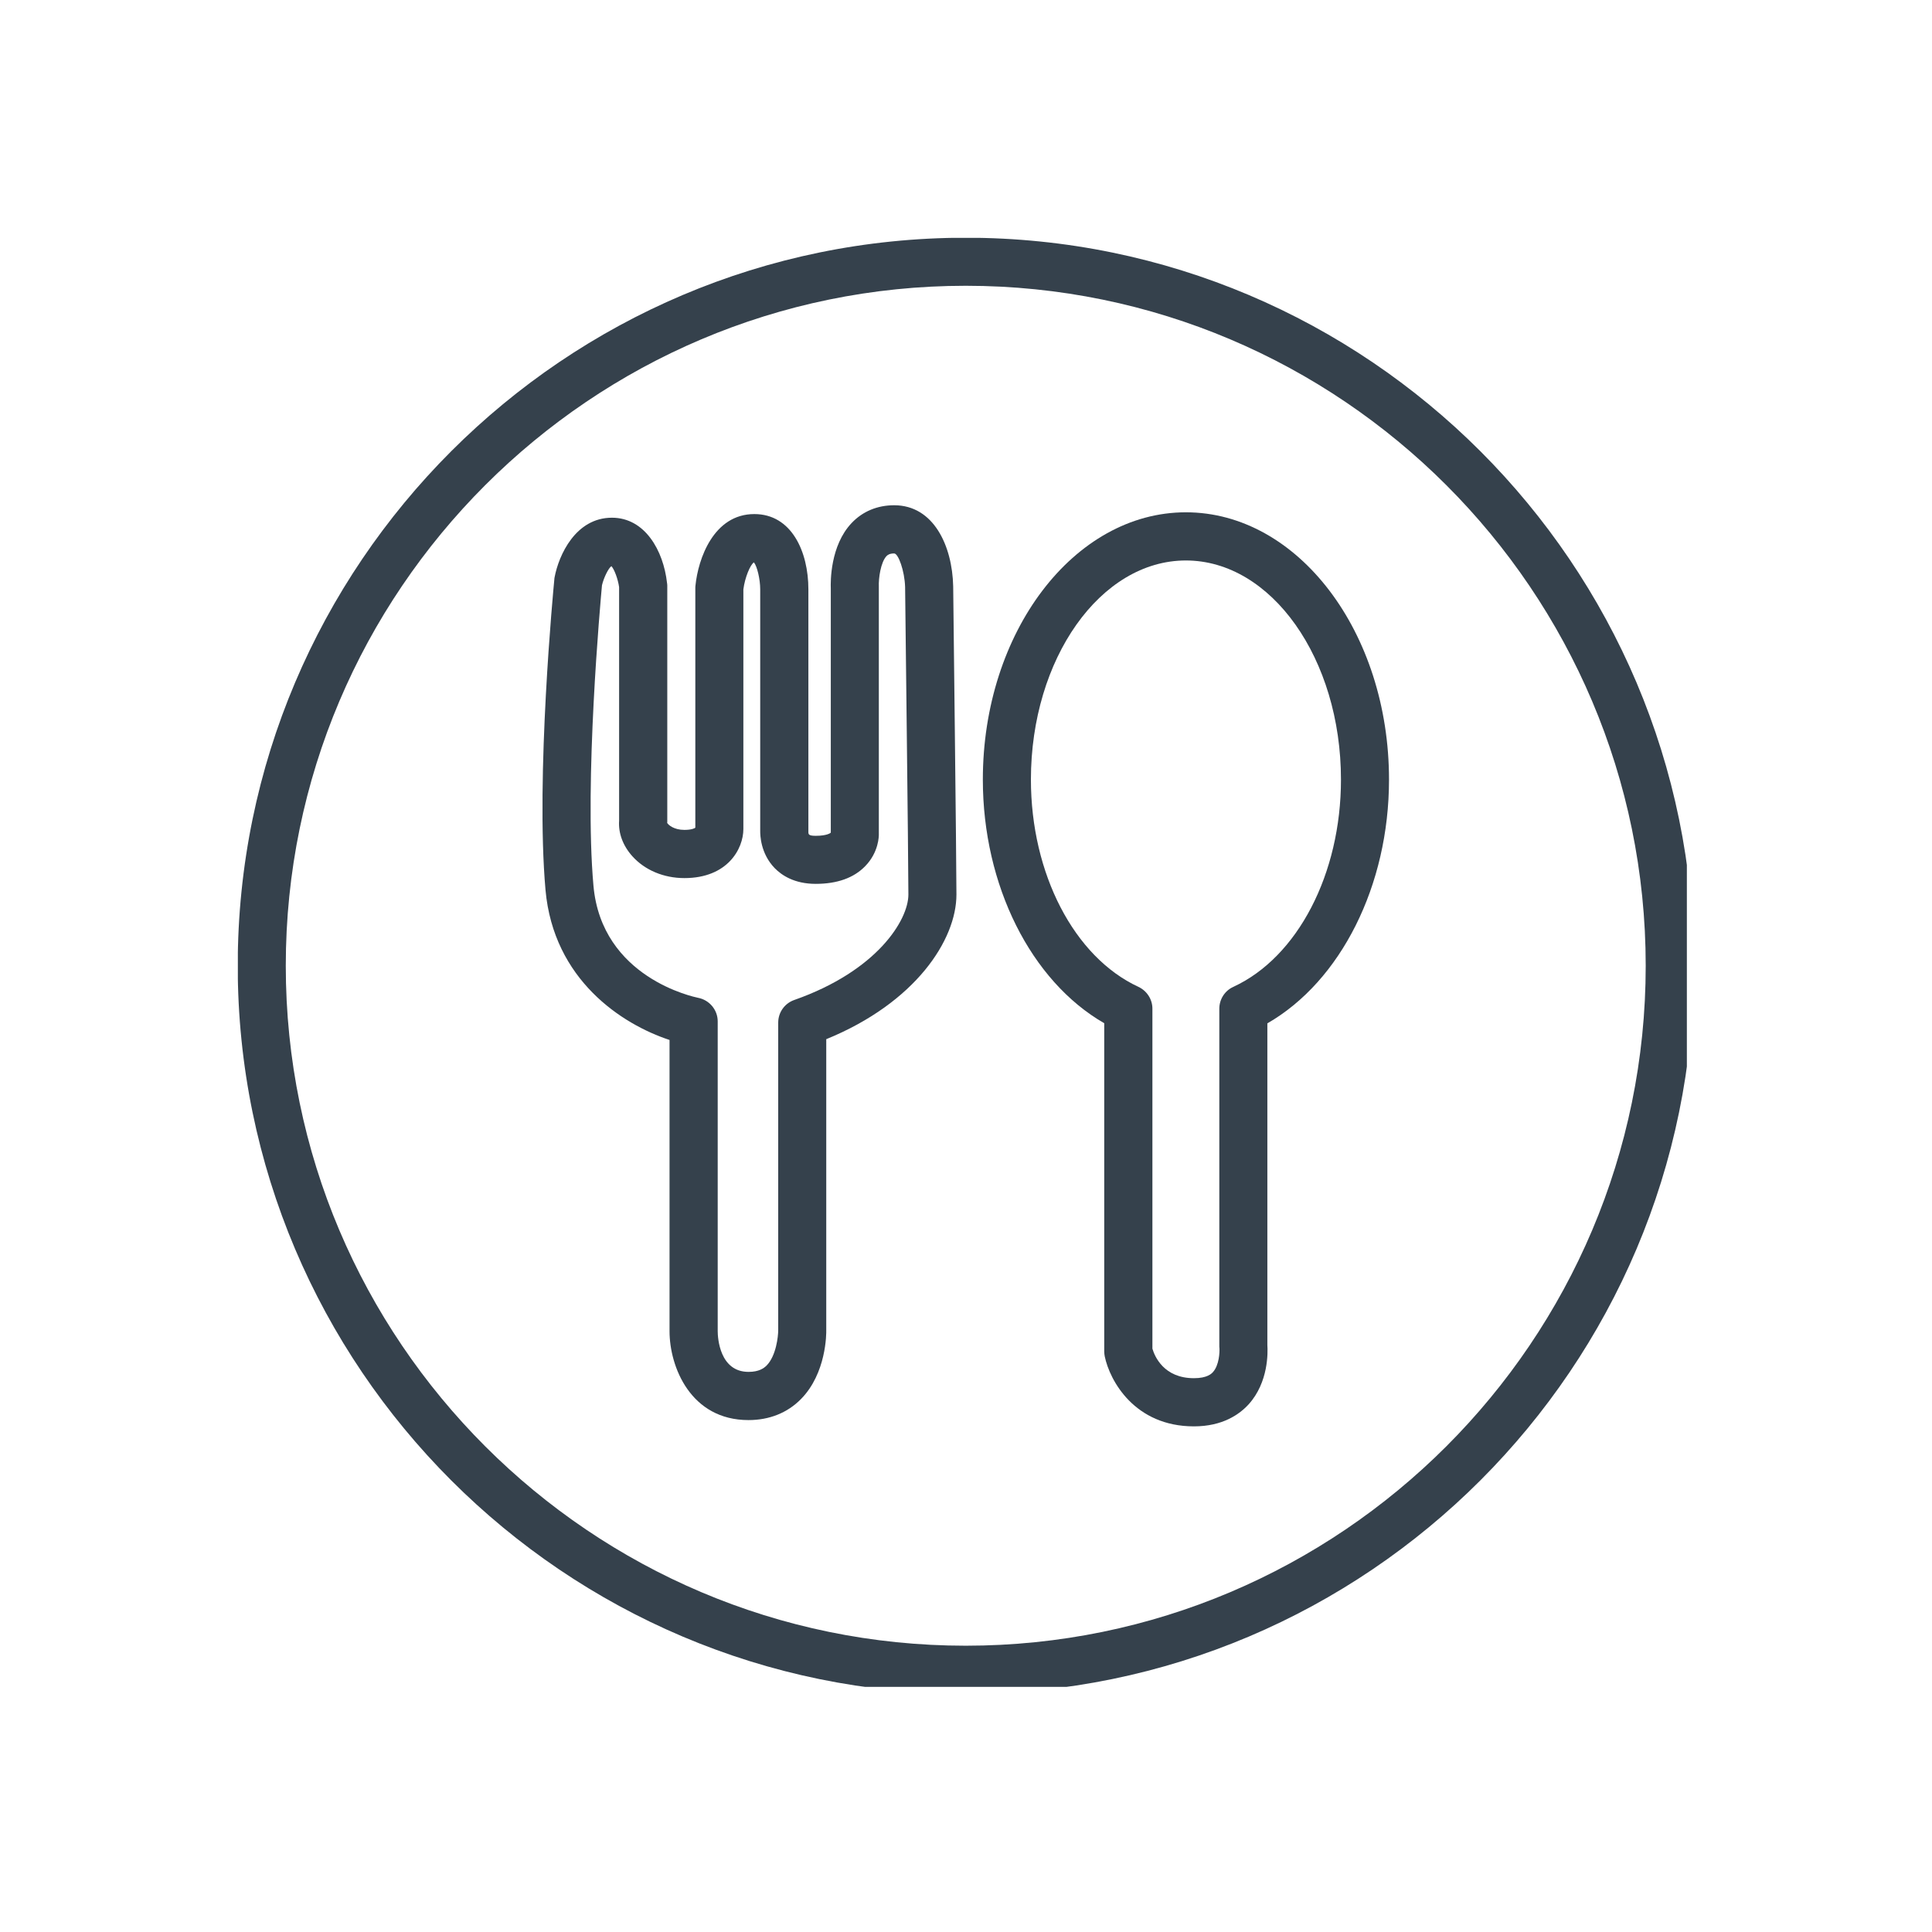
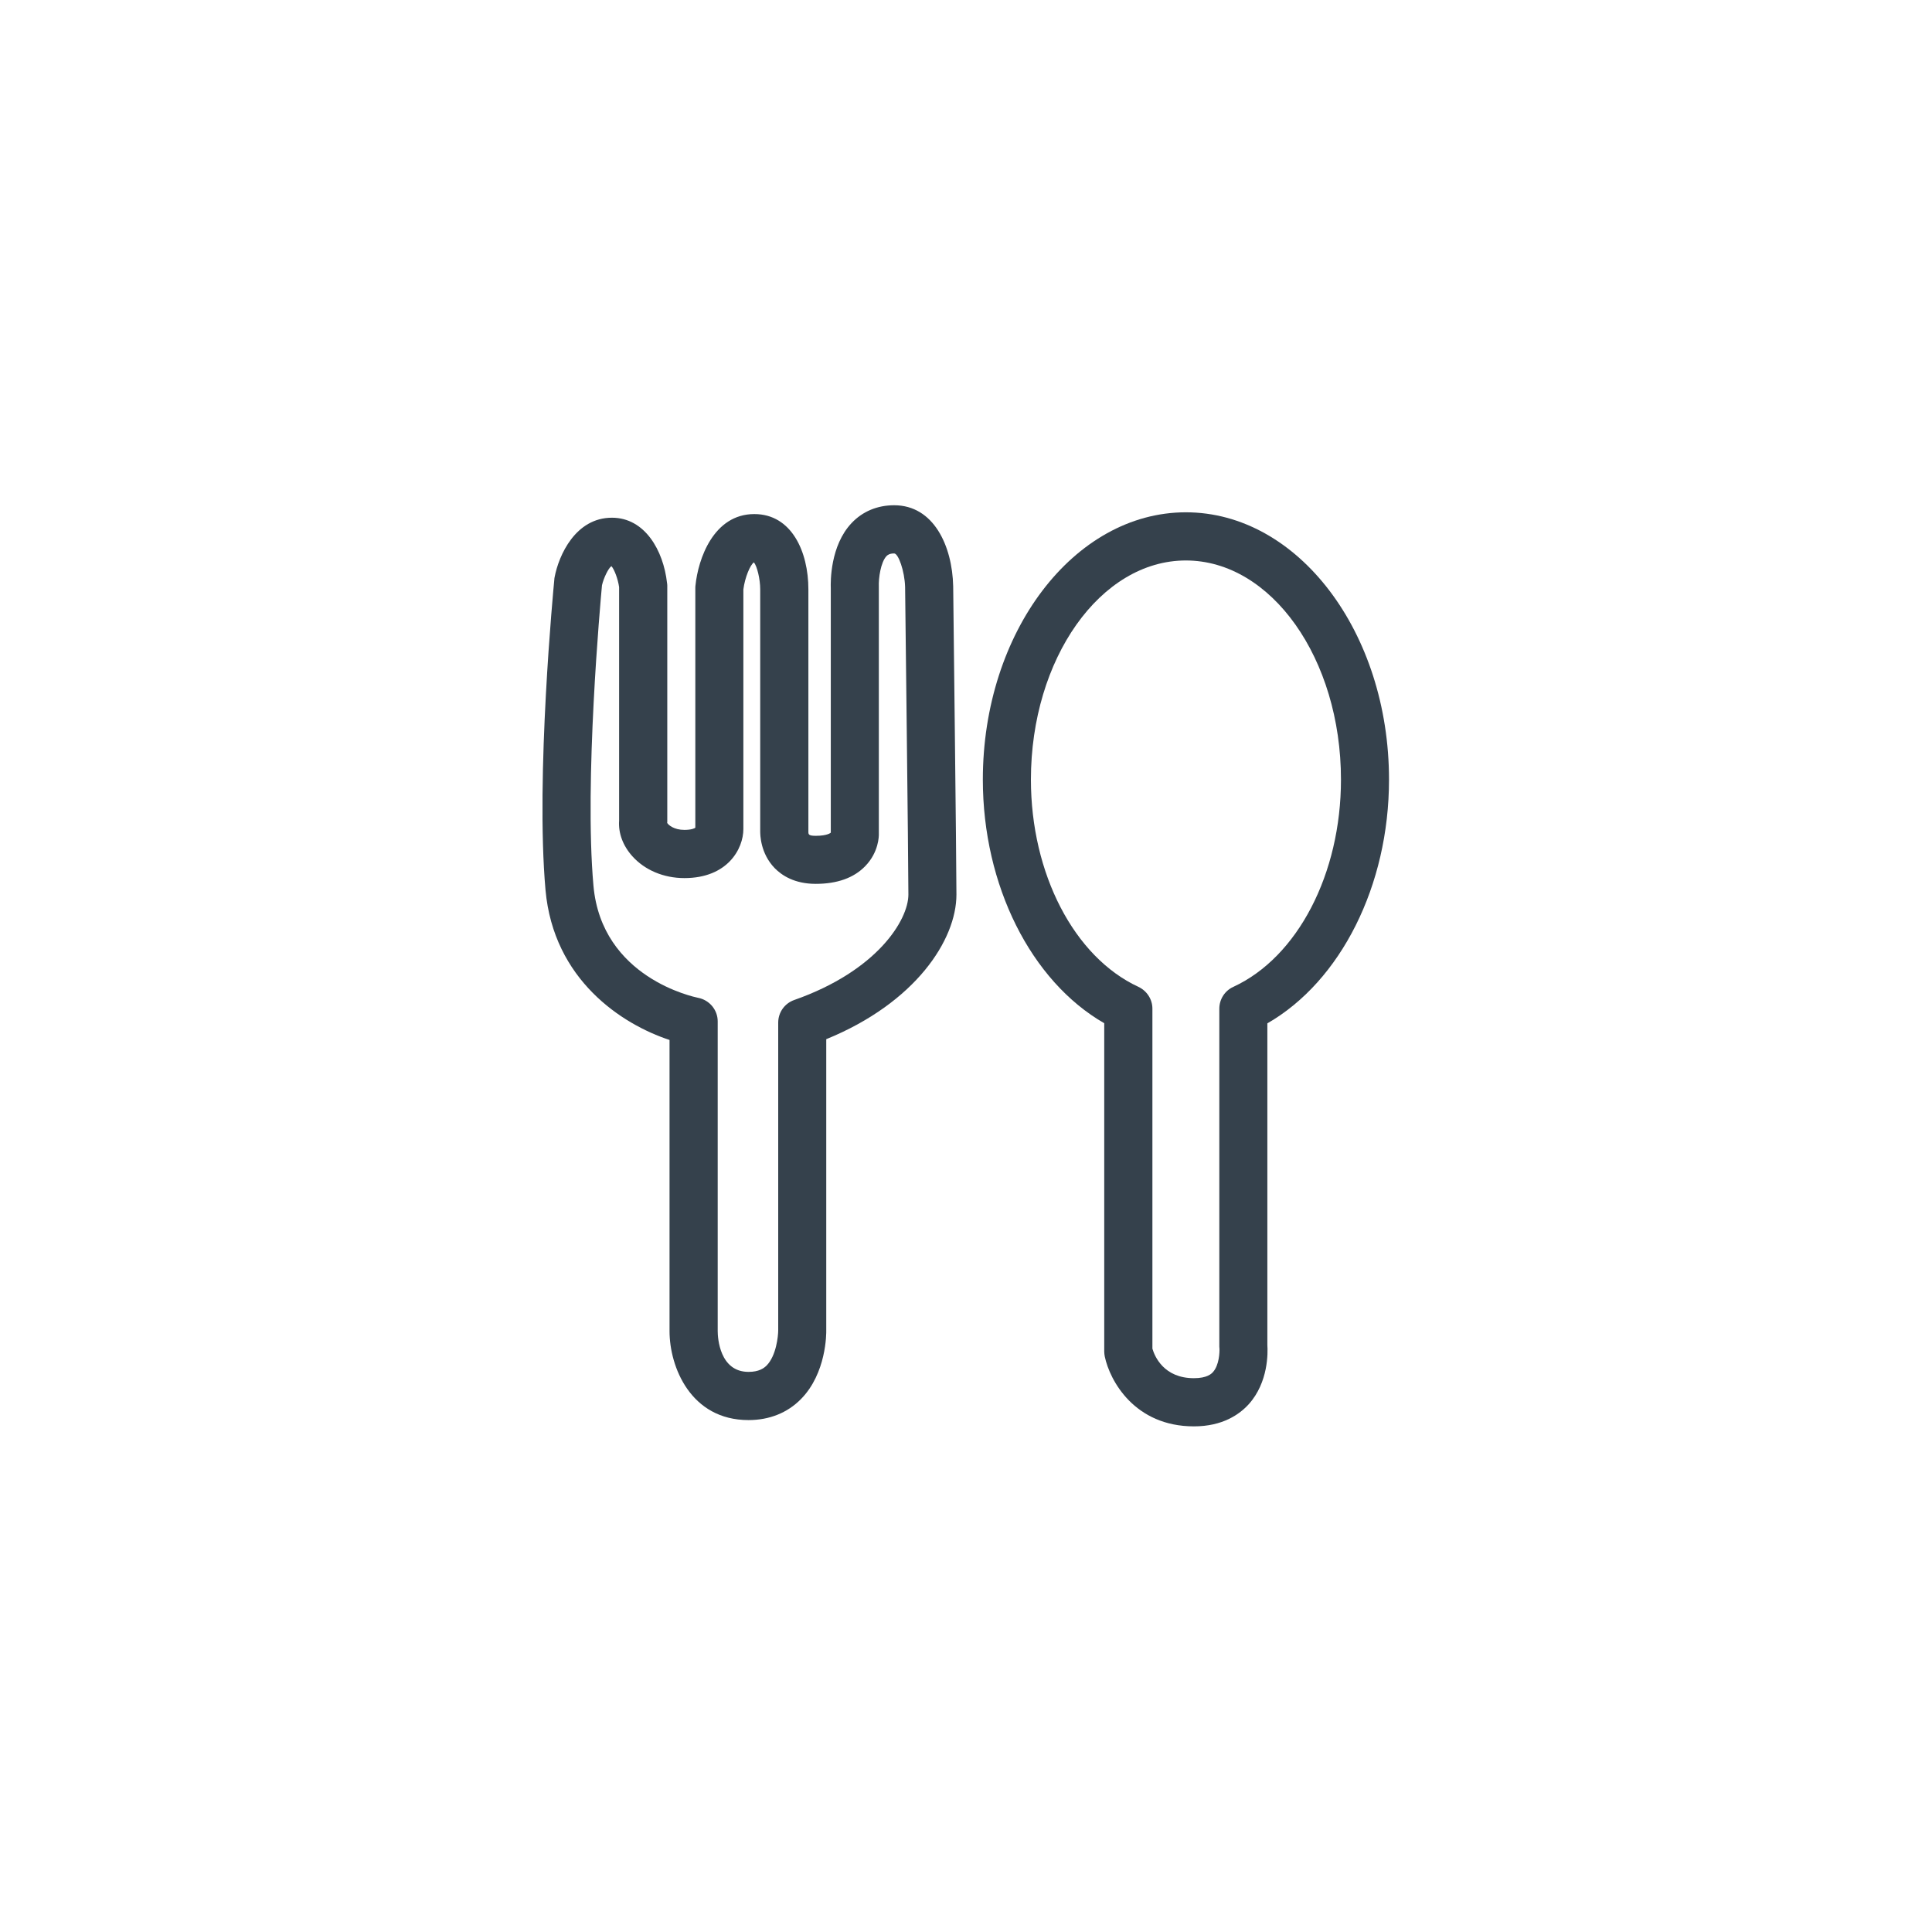
<svg xmlns="http://www.w3.org/2000/svg" width="80" zoomAndPan="magnify" viewBox="0 0 60 60" height="80" preserveAspectRatio="xMidYMid meet" version="1.0">
  <defs>
    <clipPath id="6212aed5cf">
-       <path d="M 7.387 7.387 L 52.387 7.387 L 52.387 52.387 L 7.387 52.387 Z M 7.387 7.387 " clip-rule="nonzero" />
-     </clipPath>
+       </clipPath>
  </defs>
  <g clip-path="url(#6212aed5cf)">
-     <path fill="#35414c" d="M 29.992 51.109 C 18.352 51.109 8.875 41.637 8.875 29.992 C 8.875 18.348 18.352 8.875 29.992 8.875 C 41.637 8.875 51.109 18.348 51.109 29.992 C 51.109 41.637 41.637 51.109 29.992 51.109 Z M 29.992 7.383 C 17.527 7.383 7.383 17.527 7.383 29.992 C 7.383 42.461 17.527 52.605 29.992 52.605 C 42.461 52.605 52.605 42.461 52.605 29.992 C 52.605 17.527 42.461 7.383 29.992 7.383 " fill-opacity="1" fill-rule="nonzero" />
+     <path fill="#35414c" d="M 29.992 51.109 C 18.352 51.109 8.875 41.637 8.875 29.992 C 41.637 8.875 51.109 18.348 51.109 29.992 C 51.109 41.637 41.637 51.109 29.992 51.109 Z M 29.992 7.383 C 17.527 7.383 7.383 17.527 7.383 29.992 C 7.383 42.461 17.527 52.605 29.992 52.605 C 42.461 52.605 52.605 42.461 52.605 29.992 C 52.605 17.527 42.461 7.383 29.992 7.383 " fill-opacity="1" fill-rule="nonzero" />
  </g>
  <path fill="#35414c" d="M 24.668 31.055 C 24.367 31.16 24.168 31.441 24.168 31.758 L 24.168 41.309 C 24.168 41.5 24.105 42.105 23.809 42.406 C 23.723 42.492 23.57 42.605 23.246 42.605 C 22.348 42.605 22.289 41.547 22.289 41.34 L 22.289 31.719 C 22.289 31.363 22.031 31.055 21.68 30.988 C 21.559 30.961 18.684 30.371 18.43 27.504 C 18.141 24.262 18.648 18.688 18.695 18.176 C 18.75 17.941 18.895 17.645 18.988 17.582 C 19.078 17.68 19.191 17.98 19.227 18.234 L 19.227 25.484 C 19.199 25.875 19.348 26.27 19.641 26.594 C 20.027 27.023 20.613 27.27 21.254 27.27 C 22.598 27.27 23.086 26.359 23.086 25.746 L 23.086 18.305 C 23.133 17.934 23.301 17.535 23.414 17.465 C 23.512 17.586 23.609 17.984 23.609 18.301 L 23.609 25.809 C 23.609 25.922 23.613 26.5 24.059 26.961 C 24.277 27.184 24.672 27.449 25.332 27.449 C 25.996 27.449 26.516 27.266 26.871 26.898 C 27.289 26.469 27.297 25.965 27.293 25.891 L 27.293 18.262 C 27.293 18.25 27.293 18.234 27.293 18.227 C 27.281 17.953 27.352 17.461 27.531 17.27 C 27.574 17.227 27.633 17.188 27.77 17.188 C 27.898 17.188 28.094 17.73 28.109 18.23 C 28.109 18.316 28.211 26.75 28.211 27.781 C 28.211 28.566 27.25 30.148 24.668 31.055 Z M 27.77 15.691 C 27.246 15.691 26.789 15.883 26.449 16.242 C 25.781 16.945 25.793 18.066 25.801 18.277 L 25.801 25.914 C 25.801 25.91 25.801 25.859 25.801 25.859 C 25.797 25.863 25.699 25.957 25.332 25.957 C 25.109 25.957 25.105 25.91 25.105 25.832 L 25.105 18.301 C 25.105 17.137 24.586 15.965 23.426 15.965 C 22.16 15.965 21.68 17.359 21.598 18.188 C 21.594 18.211 21.594 18.234 21.594 18.262 L 21.594 25.703 C 21.574 25.727 21.469 25.773 21.254 25.773 C 20.93 25.773 20.758 25.621 20.719 25.555 C 20.723 25.543 20.723 25.527 20.723 25.512 L 20.723 18.184 C 20.723 18.156 20.719 18.129 20.715 18.102 C 20.602 17.094 20.027 16.078 19.004 16.078 C 17.875 16.078 17.352 17.242 17.223 17.93 C 17.219 17.953 17.215 17.973 17.215 17.996 C 17.191 18.246 16.629 24.117 16.941 27.637 C 17.191 30.43 19.312 31.809 20.793 32.297 L 20.793 41.34 C 20.793 42.449 21.449 44.102 23.246 44.102 C 23.895 44.102 24.457 43.875 24.875 43.449 C 25.664 42.648 25.664 41.422 25.66 41.297 L 25.66 32.273 C 28.434 31.141 29.703 29.188 29.703 27.781 C 29.703 26.738 29.605 18.562 29.602 18.207 C 29.574 16.953 28.996 15.691 27.77 15.691 " fill-opacity="1" fill-rule="nonzero" />
  <path fill="#35414c" d="M 38.301 30.648 C 38.035 30.77 37.867 31.035 37.867 31.328 L 37.867 41.797 C 37.867 41.82 37.867 41.848 37.871 41.867 C 37.879 41.992 37.863 42.398 37.668 42.613 C 37.625 42.66 37.492 42.801 37.078 42.801 C 36.145 42.801 35.859 42.125 35.789 41.883 L 35.789 31.324 C 35.789 31.035 35.617 30.77 35.355 30.648 C 33.359 29.723 32.016 27.133 32.016 24.211 C 32.016 20.457 34.176 17.406 36.828 17.406 C 39.484 17.406 41.645 20.457 41.645 24.211 C 41.645 27.137 40.301 29.727 38.301 30.648 Z M 36.828 15.91 C 33.352 15.91 30.523 19.633 30.523 24.211 C 30.523 27.5 32.02 30.469 34.293 31.777 L 34.293 41.977 C 34.293 42.027 34.301 42.078 34.309 42.125 C 34.465 42.879 35.238 44.297 37.078 44.297 C 37.973 44.297 38.496 43.922 38.781 43.609 C 39.395 42.926 39.375 42.004 39.359 41.77 L 39.359 31.781 C 41.637 30.473 43.137 27.504 43.137 24.211 C 43.137 19.633 40.309 15.91 36.828 15.91 " fill-opacity="1" fill-rule="nonzero" />
</svg>